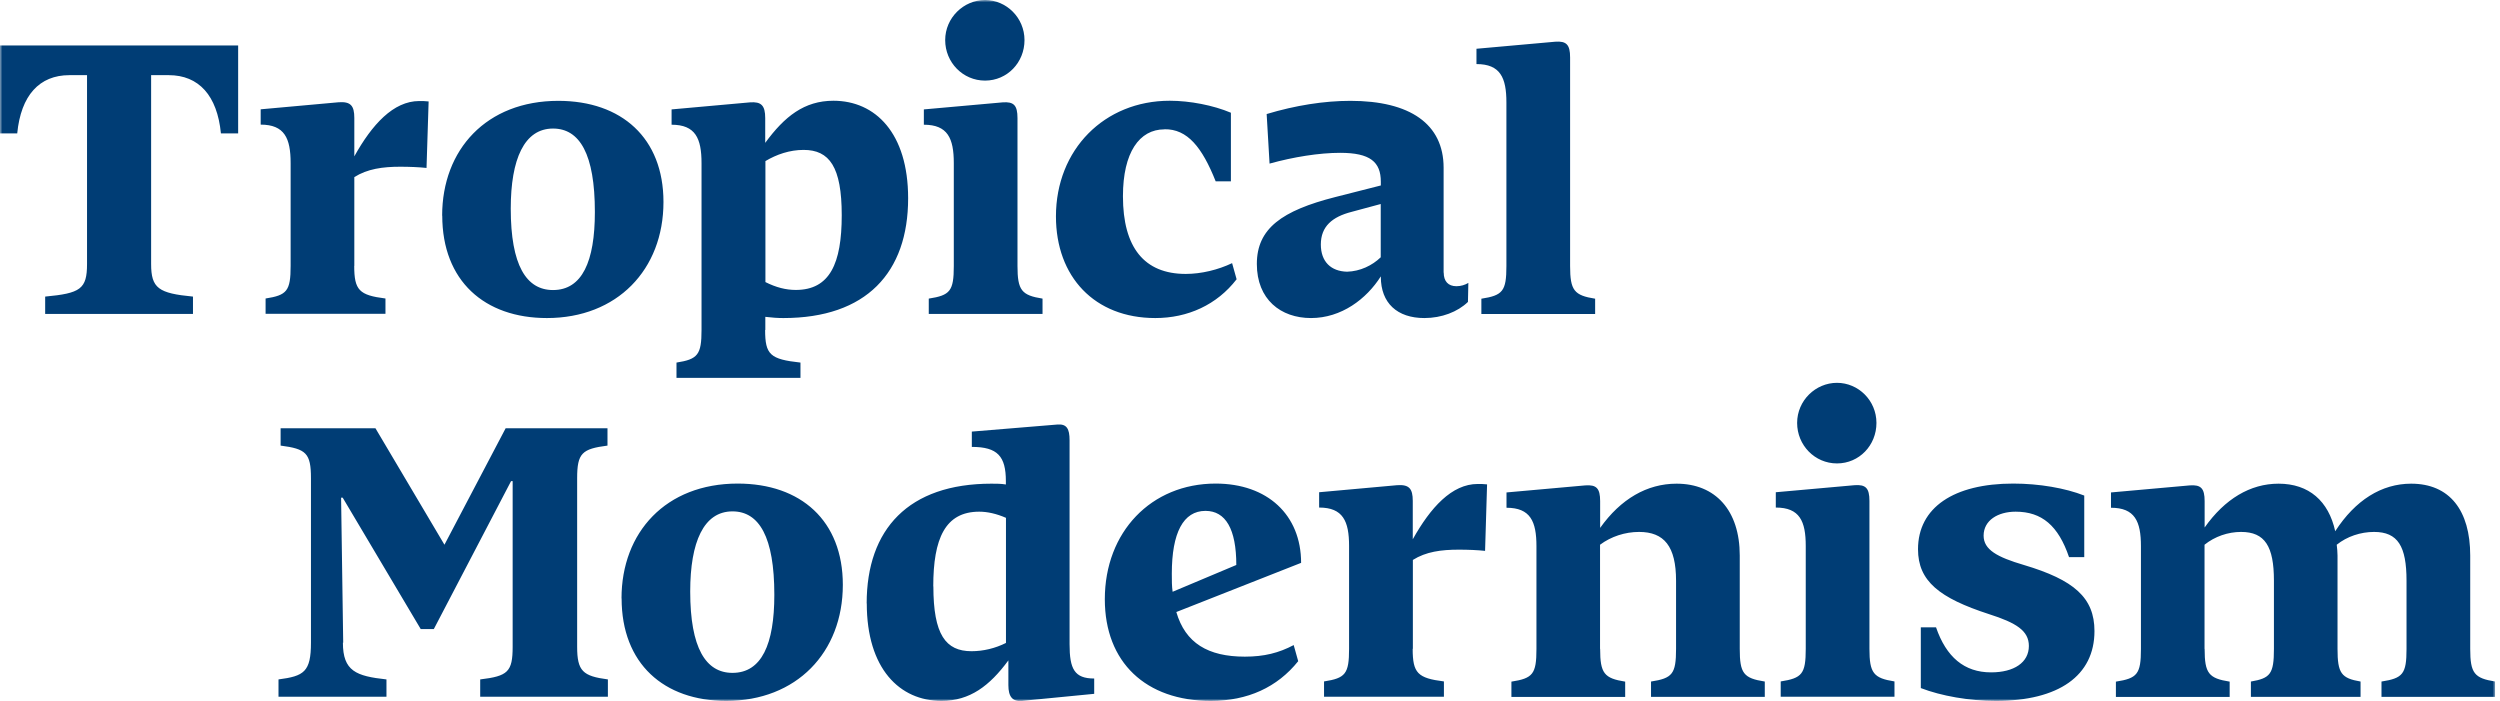
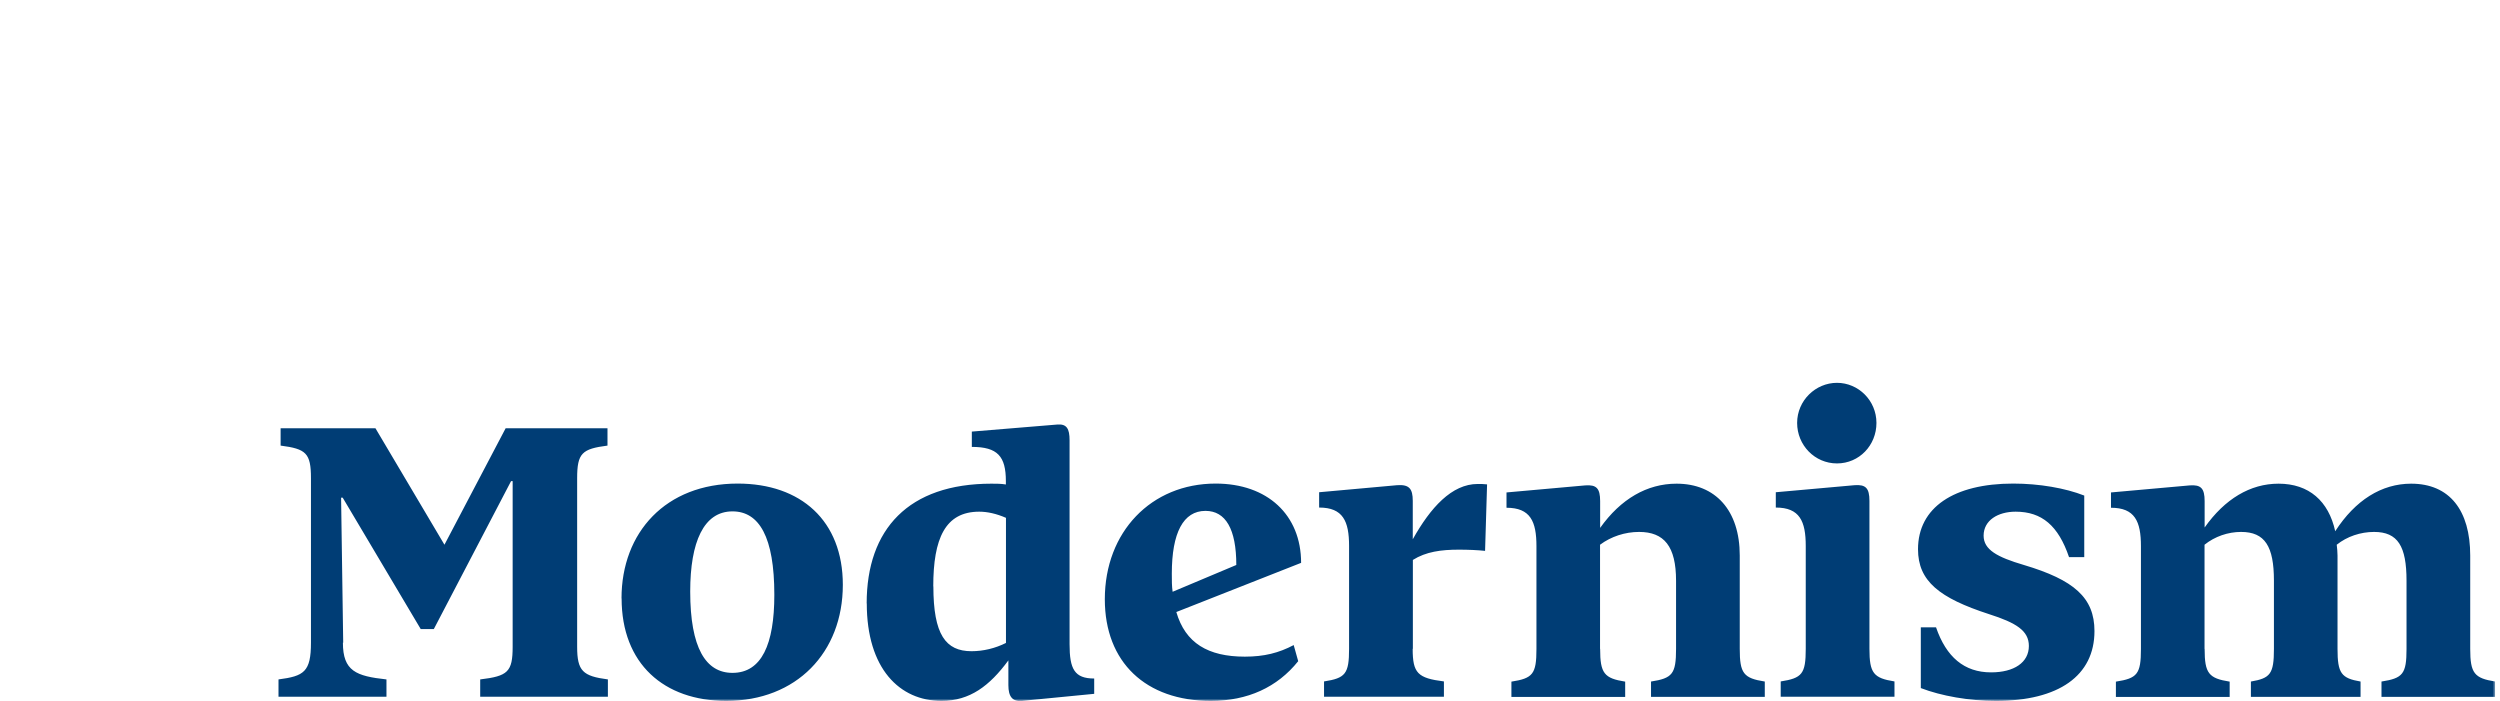
<svg xmlns="http://www.w3.org/2000/svg" width="510" height="143" viewBox="0 0 510 143" fill="none">
  <g clip-path="url(#clip0_516_574)">
    <mask id="mask0_516_574" style="mask-type:luminance" maskUnits="userSpaceOnUse" x="0" y="0" width="510" height="143">
      <path d="M509.012 0H0V143H509.012V0Z" fill="white" />
    </mask>
    <g mask="url(#mask0_516_574)">
      <path d="M449.724 132.354V111.124C451.828 109.439 454.505 108.514 457.181 108.514C462.043 108.514 463.882 111.453 463.882 118.461V132.375C463.882 137.513 463.126 138.355 459.183 139.034V142.157H481.554V139.034C477.611 138.355 476.855 137.348 476.855 132.375V113.323C476.855 112.563 476.773 111.884 476.692 111.124C478.796 109.439 481.554 108.514 484.312 108.514C489.174 108.514 490.931 111.453 490.931 118.461V132.375C490.931 137.513 490.175 138.355 485.824 139.034V142.157H509.032V139.034C504.762 138.355 503.925 137.348 503.925 132.375V113.323C503.925 104.136 499.736 98.67 491.871 98.67C485.844 98.67 480.471 102.04 476.385 108.37C475.037 102.225 471.032 98.67 464.822 98.67C459.04 98.67 453.851 101.793 449.744 107.61V102.225C449.744 99.615 448.989 98.855 446.721 99.019L430.642 100.458V103.582C435.505 103.582 436.751 106.356 436.751 111.412V132.395C436.751 137.533 435.995 138.376 431.643 139.054V142.178H454.852V139.054C450.582 138.376 449.744 137.369 449.744 132.395M406.167 137.163C400.713 137.163 397.035 134.039 394.951 127.977H391.846V140.369C396.034 141.972 401.652 142.979 407.168 142.979C419.978 142.979 427.271 137.841 427.271 128.737C427.271 121.914 423.083 118.297 412.868 115.255C407.414 113.652 404.656 112.131 404.656 109.274C404.656 106.15 407.577 104.383 411.193 104.383C416.546 104.383 419.896 107.24 422.082 113.652H425.188V101.095C421.326 99.574 415.974 98.649 410.703 98.649C398.567 98.649 391.274 103.54 391.274 112.049C391.274 118.543 395.626 121.996 405.759 125.284C411.295 127.052 413.89 128.655 413.89 131.779C413.89 135.149 410.866 137.163 406.188 137.163M381.365 132.354V102.184C381.365 99.574 380.61 98.814 378.342 98.978L362.263 100.417V103.54C367.126 103.54 368.372 106.315 368.372 111.371V132.354C368.372 137.492 367.616 138.335 363.264 139.013V142.137H386.473V139.013C382.203 138.335 381.365 137.328 381.365 132.354ZM366.615 86.277C366.615 90.819 370.211 94.539 374.746 94.539C379.282 94.539 382.796 90.839 382.796 86.277C382.796 81.714 379.118 78.097 374.746 78.097C370.374 78.097 366.615 81.714 366.615 86.277ZM326.409 132.354V111.124C328.677 109.439 331.516 108.514 334.377 108.514C339.484 108.514 341.915 111.453 341.915 118.461V132.375C341.915 137.513 341.159 138.355 336.808 139.034V142.157H360.016V139.034C355.665 138.355 354.909 137.348 354.909 132.375V113.323C354.909 104.136 349.965 98.67 342.017 98.67C335.991 98.67 330.617 101.793 326.429 107.692V102.225C326.429 99.615 325.673 98.855 323.406 99.019L307.327 100.458V103.582C312.19 103.582 313.436 106.356 313.436 111.412V132.395C313.436 137.533 312.68 138.376 308.328 139.054V142.178H331.537V139.054C327.267 138.376 326.429 137.369 326.429 132.395M288.225 132.354V114.227C290.902 112.542 294.007 112.131 297.603 112.131C299.441 112.131 301.464 112.213 302.955 112.378L303.364 98.814C302.771 98.731 302.016 98.731 301.444 98.731C296.173 98.731 291.821 103.54 288.205 110.014V102.184C288.205 99.656 287.449 98.814 285.018 98.978L269.103 100.417V103.54C273.965 103.54 275.211 106.315 275.211 111.371V132.354C275.211 137.492 274.456 138.335 270.104 139.013V142.137H294.559V139.013C289.206 138.335 288.184 137.328 288.184 132.354M239.05 117.022C239.05 108.678 241.4 104.219 245.915 104.219C250.021 104.219 252.207 107.918 252.207 115.255L239.214 120.722C239.05 119.633 239.05 118.358 239.05 117.022ZM253.964 133.957C246.426 133.957 241.809 131.183 239.97 124.853L265.426 114.823C265.426 105.041 258.561 98.649 247.999 98.649C234.842 98.649 225.383 108.514 225.383 122.243C225.383 135.129 233.759 142.979 246.998 142.979C254.536 142.979 260.563 140.205 264.833 134.882L263.914 131.594C260.89 133.197 257.887 133.957 253.944 133.957M190.386 119.633C190.386 109.85 192.818 104.383 199.764 104.383C201.439 104.383 203.278 104.794 205.218 105.637V131.162C203.032 132.251 200.601 132.847 198.191 132.847C192.92 132.847 190.407 129.477 190.407 119.612M176.821 123.085C176.821 136.403 183.522 142.979 192.062 142.979C197.843 142.979 201.868 139.938 205.709 134.718V139.773C205.709 142.137 206.546 143.144 208.467 142.979L223.217 141.541V138.417C219.193 138.417 218.192 136.485 218.192 131.429V89.812C218.192 87.448 217.599 86.441 215.679 86.606L198.252 88.044V91.168C203.523 91.168 205.198 93.1 205.198 98.156V98.834C204.197 98.67 203.278 98.67 202.256 98.67C185.34 98.67 176.8 107.939 176.8 123.106M140.803 120.66C140.803 110.549 143.561 104.321 149.424 104.321C154.879 104.321 157.964 109.542 157.964 121.338C157.964 131.45 155.369 137.266 149.424 137.266C143.99 137.266 140.803 132.21 140.803 120.66ZM126.808 122.078C126.808 135.396 135.43 142.979 148.158 142.979C162.479 142.979 171.938 133.115 171.938 119.304C171.938 106.233 163.398 98.649 150.487 98.649C135.818 98.649 126.788 108.596 126.788 122.078M70.013 131.1L69.584 101.526H69.911L85.826 128.326H88.502L104.254 98.156H104.581V131.943C104.581 137.081 103.58 137.924 97.961 138.602V142.137H124.009V138.602C118.902 137.924 117.738 136.917 117.738 131.943V97.56C117.738 92.422 118.739 91.579 123.928 90.901V87.366H103.151L90.668 111.124L76.592 87.366H57.245V90.901C62.434 91.579 63.435 92.422 63.435 97.56V131.1C63.435 137.081 62.005 137.924 56.815 138.602V142.137H78.839V138.602C72.649 137.924 69.952 136.917 69.952 131.1" fill="#003D75" />
-       <path d="M320.301 54.257V11.715C320.301 9.104 319.545 8.344 317.277 8.508L301.199 9.947V13.071C306.061 13.071 307.307 15.845 307.307 20.901V54.278C307.307 59.416 306.551 60.258 302.2 60.936V64.06H325.408V60.936C321.138 60.258 320.301 59.251 320.301 54.278M269.45 49.879C269.45 46.18 271.8 44.228 275.722 43.221L281.668 41.618V52.489C279.911 54.175 277.479 55.346 274.803 55.428C271.534 55.346 269.45 53.414 269.45 49.859M294.497 55.613V34.219C294.497 25.279 287.633 20.572 275.477 20.572C270.125 20.572 264.261 21.497 258.398 23.265L258.99 33.376C263.853 32.02 269.124 31.177 273.393 31.177C279.502 31.177 281.688 33.027 281.688 37.076V37.836L272.392 40.2C261.503 42.974 256.396 46.612 256.396 53.846C256.396 61.08 261.258 64.882 267.448 64.882C273.639 64.882 278.766 60.998 281.688 56.374V56.456C281.688 61.841 285.038 64.882 290.575 64.882C294.089 64.882 297.358 63.629 299.462 61.594L299.544 57.71C298.87 58.121 298.032 58.388 297.113 58.388C295.437 58.388 294.518 57.381 294.518 55.613M237.539 26.368C242.238 26.286 245.241 30.067 247.999 36.993H251.104V22.998C247.509 21.477 242.728 20.552 238.622 20.552C225.301 20.552 215.413 30.499 215.413 44.145C215.413 56.456 223.279 64.882 235.68 64.882C242.299 64.882 248.244 62.19 252.269 56.97L251.349 53.681C248.51 55.038 245.078 55.881 241.89 55.881C233.432 55.881 229.081 50.496 229.081 40.035C229.081 31.095 232.431 26.389 237.539 26.389M207.568 54.257V24.087C207.568 21.477 206.812 20.716 204.545 20.881L188.466 22.319V25.443C193.328 25.443 194.575 28.218 194.575 33.273V54.257C194.575 59.395 193.819 60.238 189.467 60.916V64.04H212.676V60.916C208.406 60.238 207.568 59.23 207.568 54.257ZM192.818 8.18C192.818 12.722 196.413 16.442 200.949 16.442C205.484 16.442 208.998 12.742 208.998 8.18C208.998 3.617 205.3 0 200.949 0C196.597 0 192.818 3.617 192.818 8.18ZM163.93 30.581C169.201 30.581 171.714 34.034 171.714 43.899C171.714 53.764 169.282 59.148 162.336 59.148C160.334 59.148 158.312 58.635 156.146 57.545V32.862C158.414 31.506 161.09 30.581 163.93 30.581ZM156.126 67.328V64.636C157.474 64.8 158.638 64.882 159.803 64.882C176.719 64.882 185.259 55.613 185.259 40.446C185.259 27.128 178.558 20.552 170.018 20.552C164.073 20.552 160.048 23.758 156.105 29.143V24.087C156.105 21.477 155.268 20.716 153 20.881L137.003 22.319V25.443C141.865 25.443 143.112 28.218 143.112 33.273V67.307C143.112 72.363 142.356 73.288 138.004 73.966V77.09H163.296V73.966C157.106 73.288 156.085 72.363 156.085 67.307M104.193 42.563C104.193 32.451 106.951 26.224 112.814 26.224C118.269 26.224 121.354 31.444 121.354 43.241C121.354 53.353 118.759 59.169 112.814 59.169C107.359 59.169 104.193 54.113 104.193 42.563ZM90.219 43.981C90.219 57.299 98.84 64.882 111.568 64.882C125.889 64.882 135.348 55.017 135.348 41.206C135.348 28.156 126.809 20.572 113.897 20.572C99.228 20.572 90.198 30.52 90.198 44.002M72.281 54.257V36.13C74.957 34.445 78.063 34.013 81.659 34.013C83.497 34.013 85.52 34.096 87.011 34.26L87.44 20.696C86.848 20.613 86.092 20.613 85.52 20.613C80.249 20.613 75.877 25.423 72.281 31.896V24.066C72.281 21.538 71.525 20.696 69.094 20.86L53.179 22.299V25.423C58.041 25.423 59.288 28.197 59.288 33.253V54.236C59.288 59.374 58.532 60.217 54.18 60.895V64.019H78.635V60.895C73.282 60.217 72.261 59.21 72.261 54.236M30.829 53.846V15.332H34.424C40.533 15.332 44.312 19.463 45.068 27.211H48.582V9.269H0V27.211H3.514C4.27 19.463 8.029 15.332 14.158 15.332H17.754V53.846C17.754 58.984 16.405 59.827 9.214 60.505V64.04H39.368V60.505C32.341 59.827 30.829 58.819 30.829 53.846Z" fill="#003D75" />
    </g>
  </g>
  <defs>
    <clipPath id="clip0_516_574">
      <rect width="509.012" height="143" fill="white" />
    </clipPath>
  </defs>
</svg>